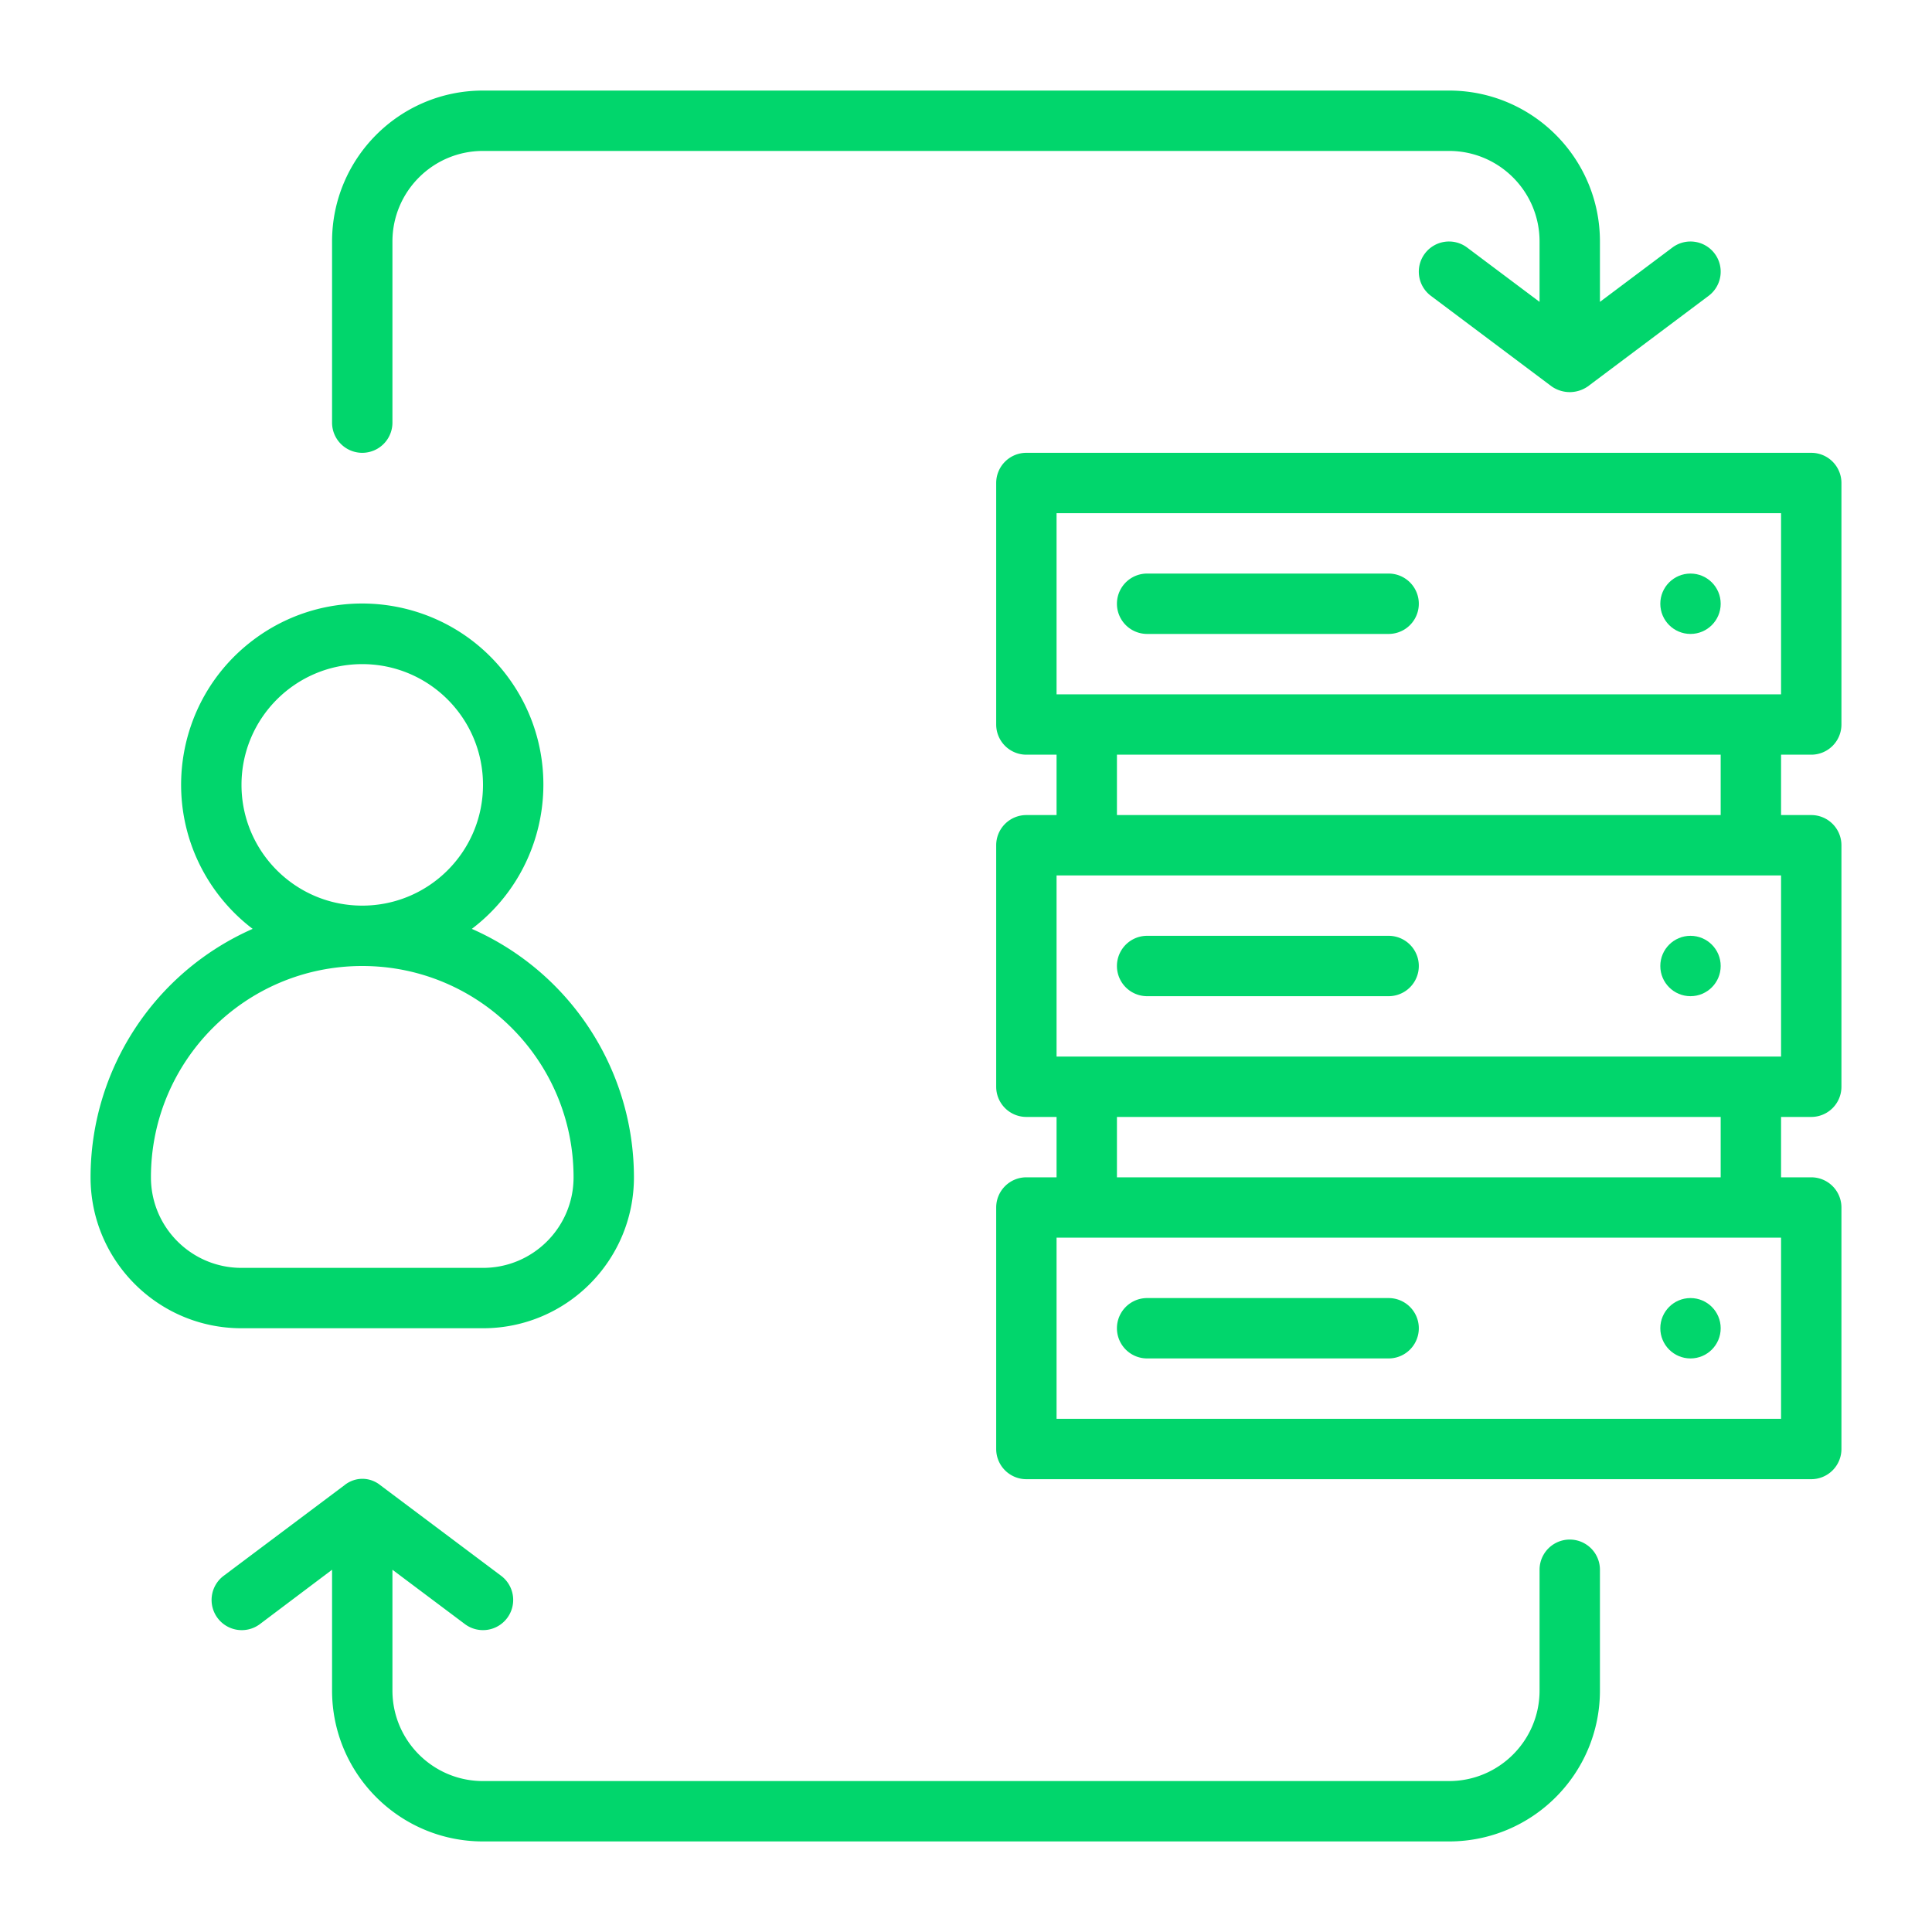
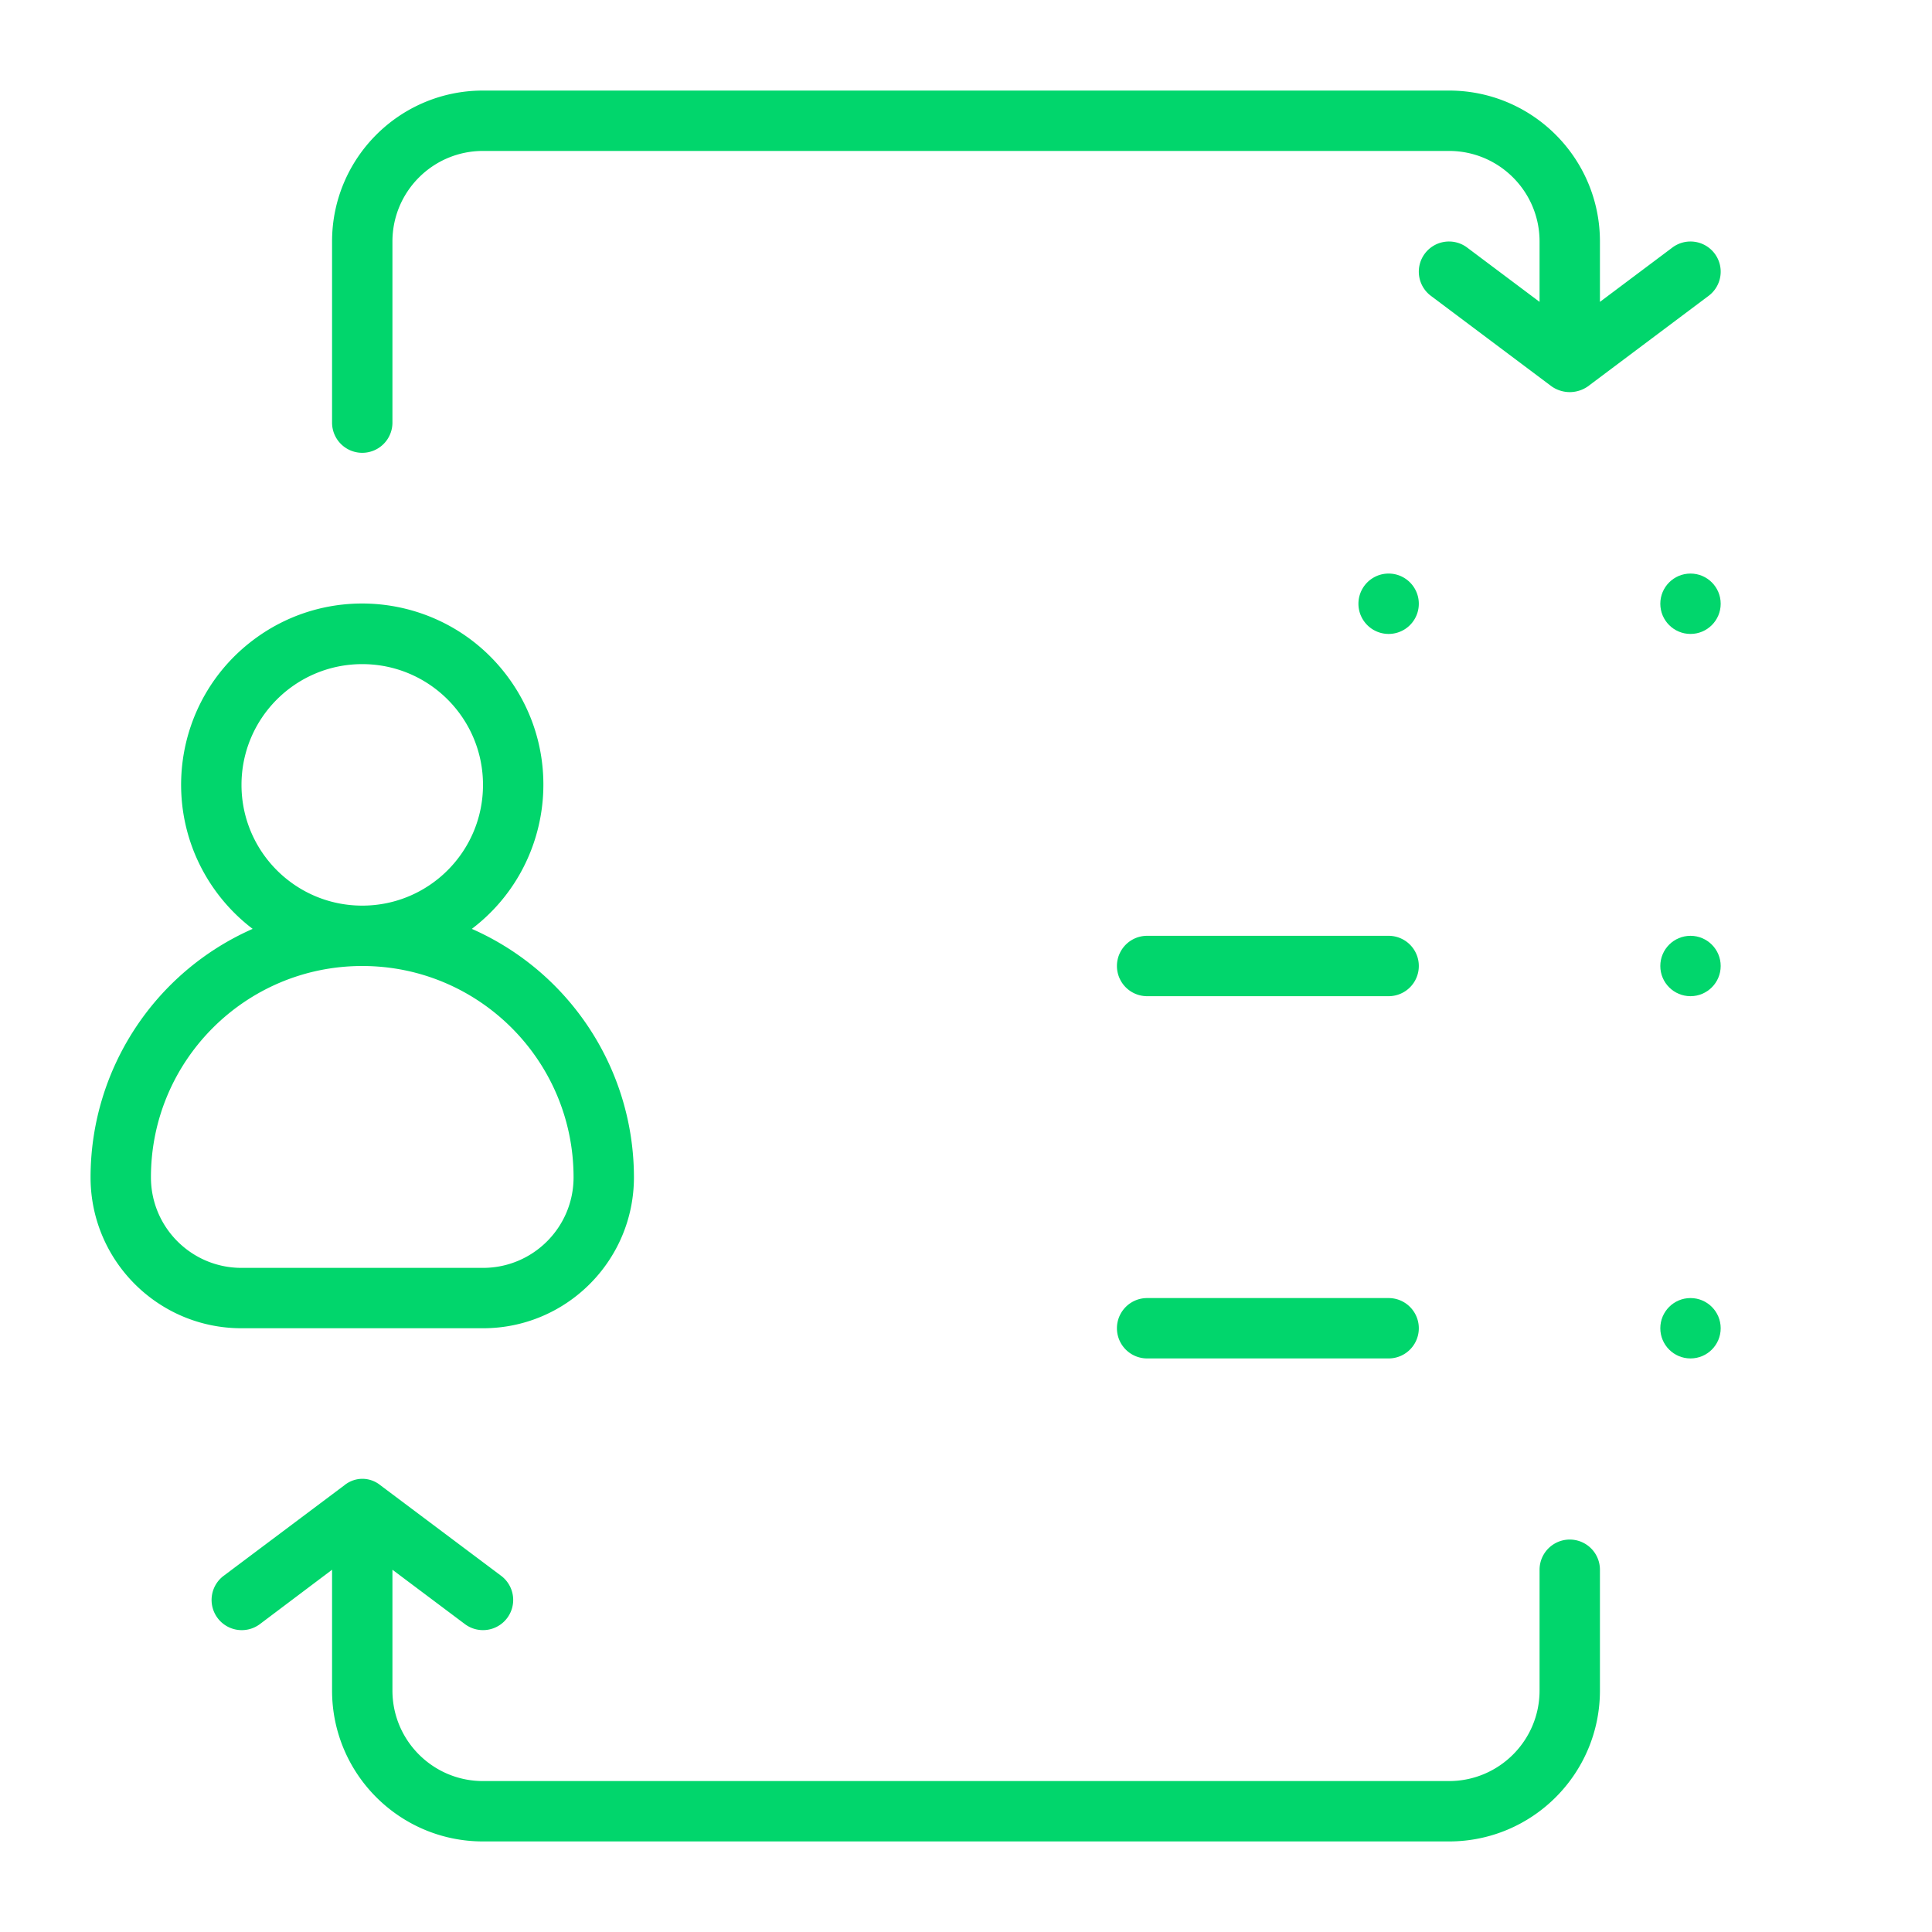
<svg xmlns="http://www.w3.org/2000/svg" class="" enable-background="new 0 0 512 512" version="1.1" viewBox="0 0 512 512" xml:space="preserve">
  <g fill="#01d66c">
-     <path class="" d="M480 200a8 8 0 0 0 8-8v-64a8 8 0 0 0-8-8H272a8 8 0 0 0-8 8v64a8 8 0 0 0 8 8h8v16h-8a8 8 0 0 0-8 8v64a8 8 0 0 0 8 8h8v16h-8a8 8 0 0 0-8 8v64a8 8 0 0 0 8 8h208a8 8 0 0 0 8-8v-64a8 8 0 0 0-8-8h-8v-16h8a8 8 0 0 0 8-8v-64a8 8 0 0 0-8-8h-8v-16zm-200-64h192v48H280zm192 240H280v-48h192zm-16-64H296v-16h160zm16-32H280v-48h192zm-16-64H296v-16h160z" data-original="#000000" />
-     <path class="" d="m304 168h64a8 8 0 0 0 0-16h-64a8 8 0 0 0 0 16z" data-original="#000000" />
+     <path class="" d="m304 168h64a8 8 0 0 0 0-16a8 8 0 0 0 0 16z" data-original="#000000" />
    <circle class="" cx="448" cy="160" r="8" data-original="#000000" />
    <path class="" d="m368 248h-64a8 8 0 0 0 0 16h64a8 8 0 0 0 0-16z" data-original="#000000" />
    <circle class="" cx="448" cy="256" r="8" data-original="#000000" />
    <path class="" d="m368 344h-64a8 8 0 0 0 0 16h64a8 8 0 0 0 0-16z" data-original="#000000" />
    <circle class="" cx="448" cy="352" r="8" data-original="#000000" />
    <path class="" d="M128 352c22.091 0 40-17.909 40-40-.017-28.518-16.865-54.338-42.96-65.84 21.108-16.038 25.217-46.151 9.179-67.259s-46.151-25.217-67.259-9.179-25.217 46.151-9.179 67.259a48.015 48.015 0 0 0 9.179 9.179C40.865 257.662 24.017 283.482 24 312c0 22.091 17.909 40 40 40zM64 208c0-17.673 14.327-32 32-32s32 14.327 32 32-14.327 32-32 32-32-14.327-32-32zM40 312c0-30.928 25.072-56 56-56s56 25.072 56 56c0 13.255-10.745 24-24 24H64c-13.255 0-24-10.745-24-24zM420.8 102.4l32-24a8 8 0 0 0 1.6-11.2 8 8 0 0 0-11.2-1.6L424 80V64c0-22.091-17.909-40-40-40H128c-22.091 0-40 17.909-40 40v48a8 8 0 0 0 16 0V64c0-13.255 10.745-24 24-24h256c13.255 0 24 10.745 24 24v16l-19.2-14.4a8 8 0 0 0-11.2 1.6 8 8 0 0 0 1.6 11.2l32 24a8.446 8.446 0 0 0 4.9 1.515 8.437 8.437 0 0 0 4.7-1.515zM91.28 393.6l-32 24a8 8 0 0 0-1.613 11.198 8 8 0 0 0 11.198 1.613l.015-.011L88 416v32c0 22.091 17.909 40 40 40h256c22.091 0 40-17.909 40-40v-32a8 8 0 0 0-16 0v32c0 13.255-10.745 24-24 24H128c-13.255 0-24-10.745-24-24v-32l19.2 14.4a7.998 7.998 0 0 0 11.2-1.6 8 8 0 0 0-1.6-11.2l-32-24c-.469-.383-2.209-1.712-4.796-1.699-2.542.012-4.25 1.311-4.724 1.699z" data-original="#000000" />
  </g>
</svg>